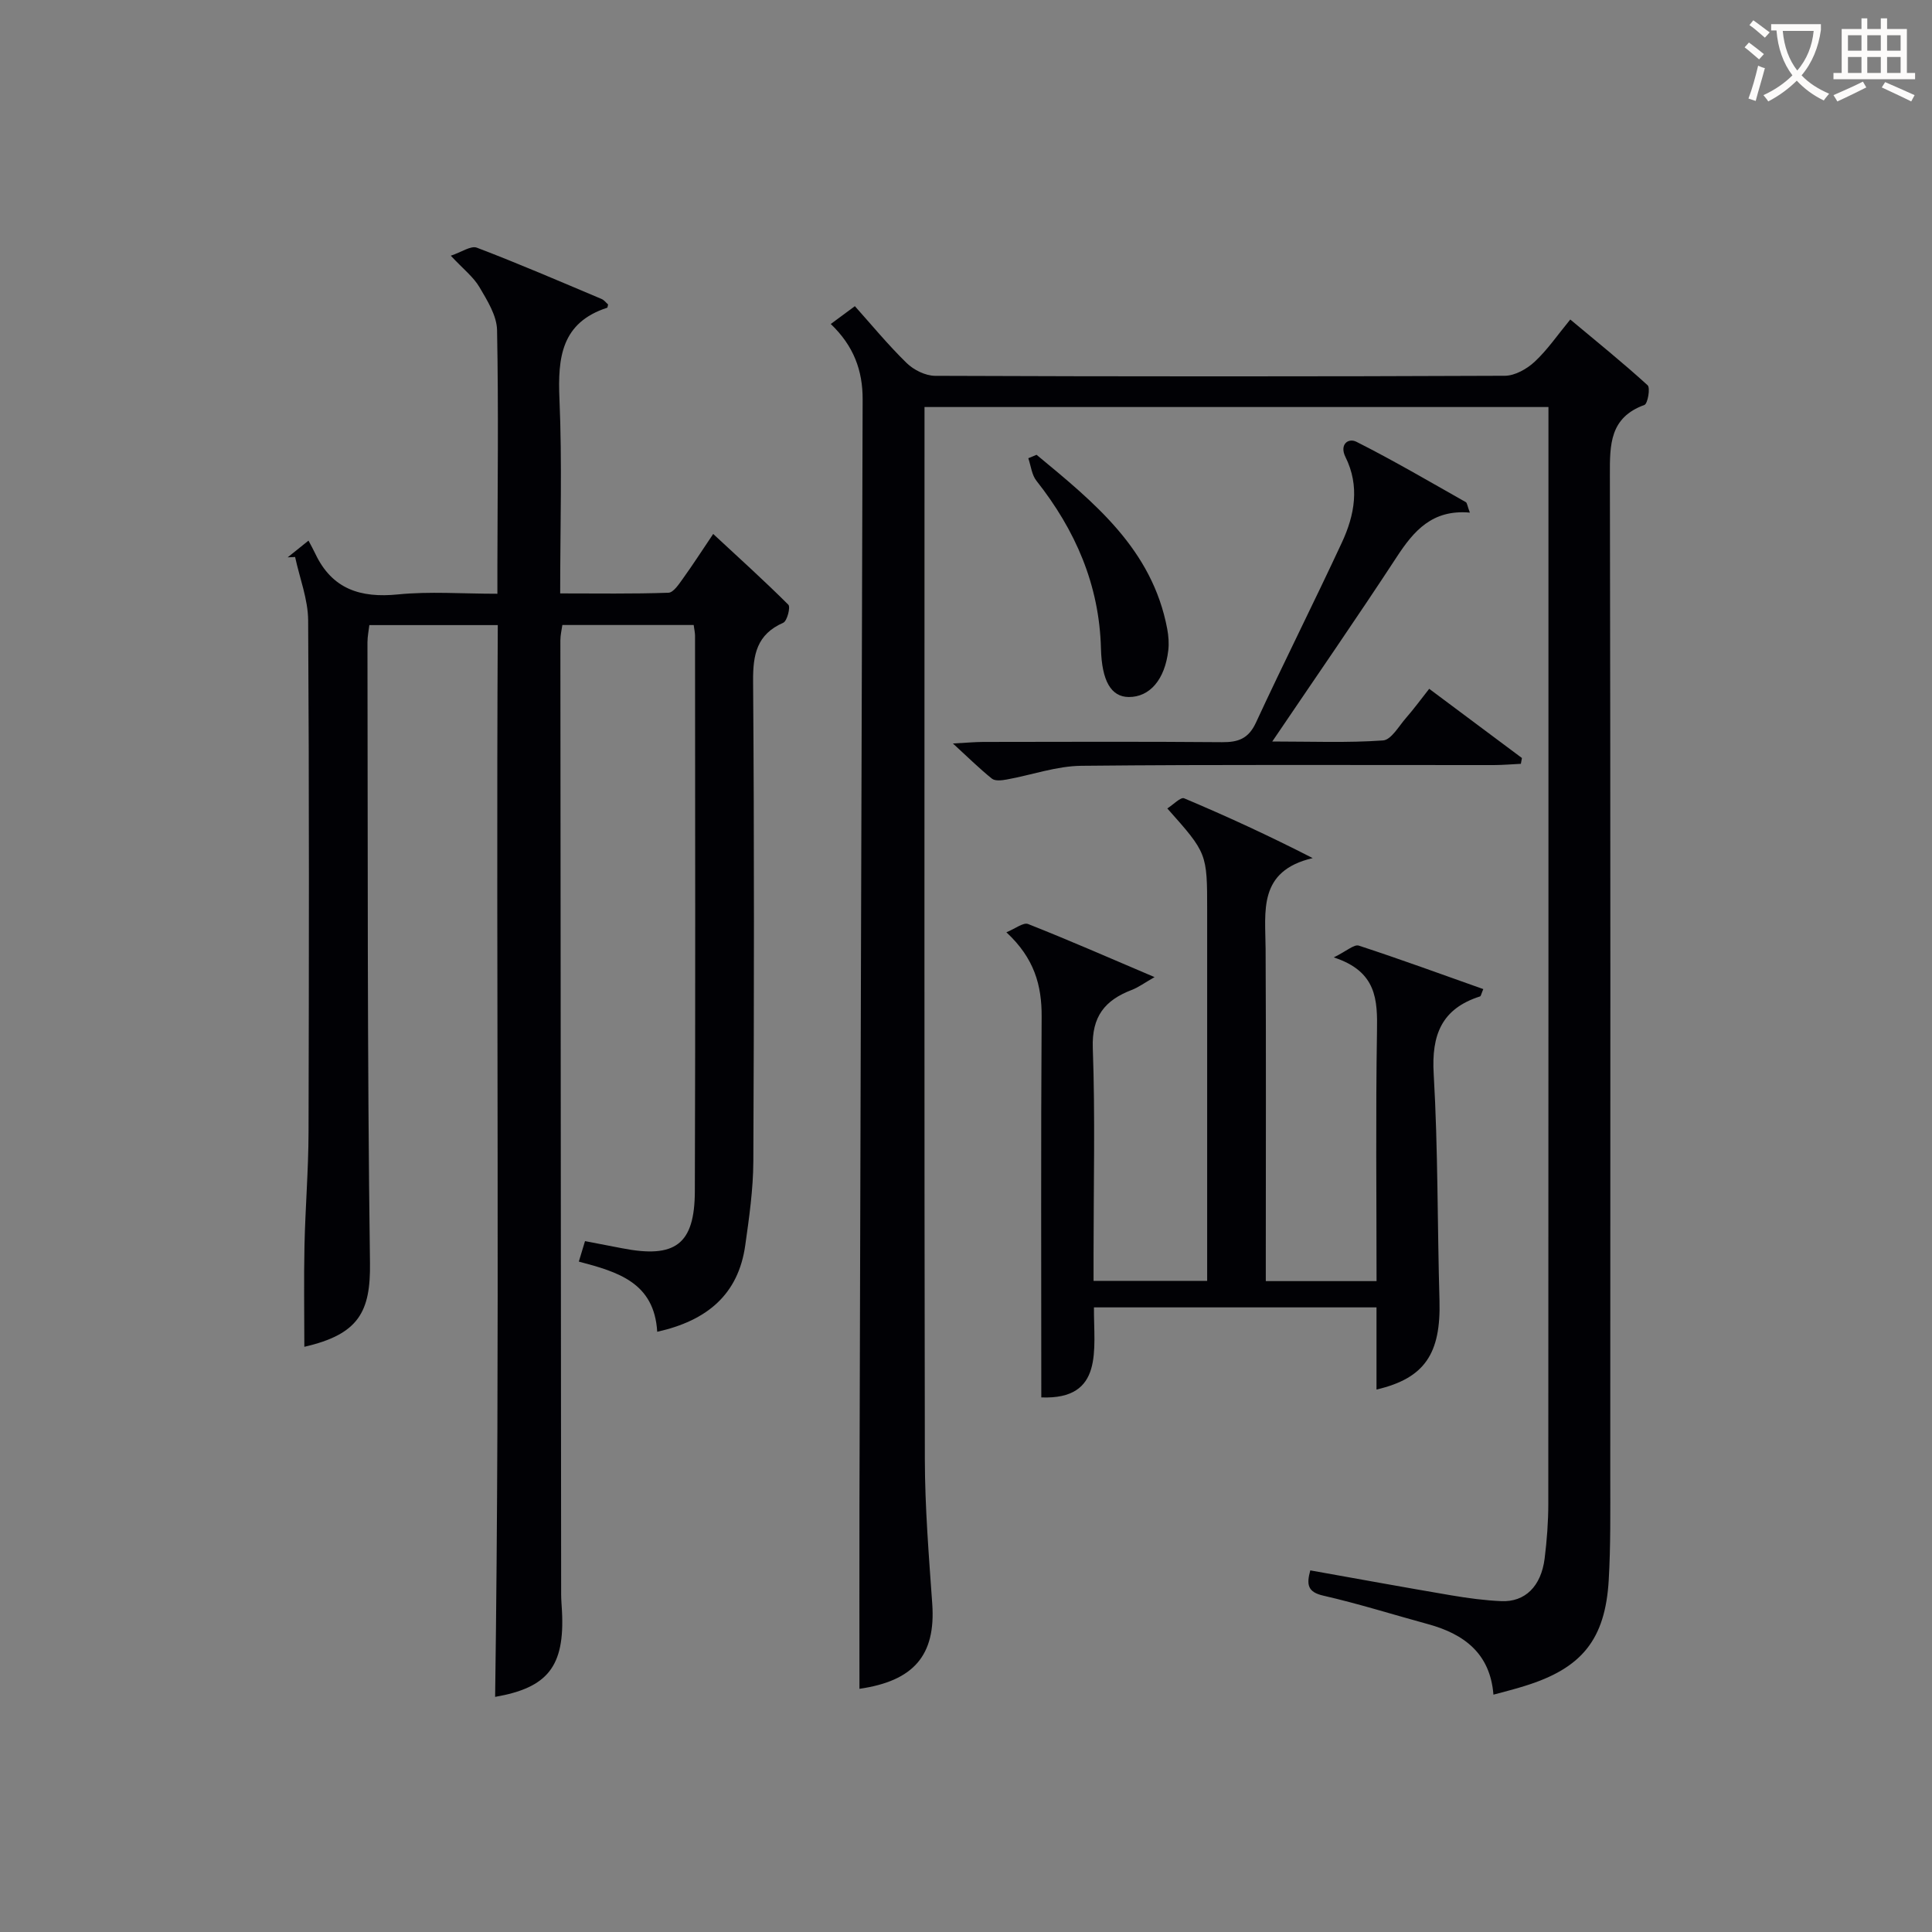
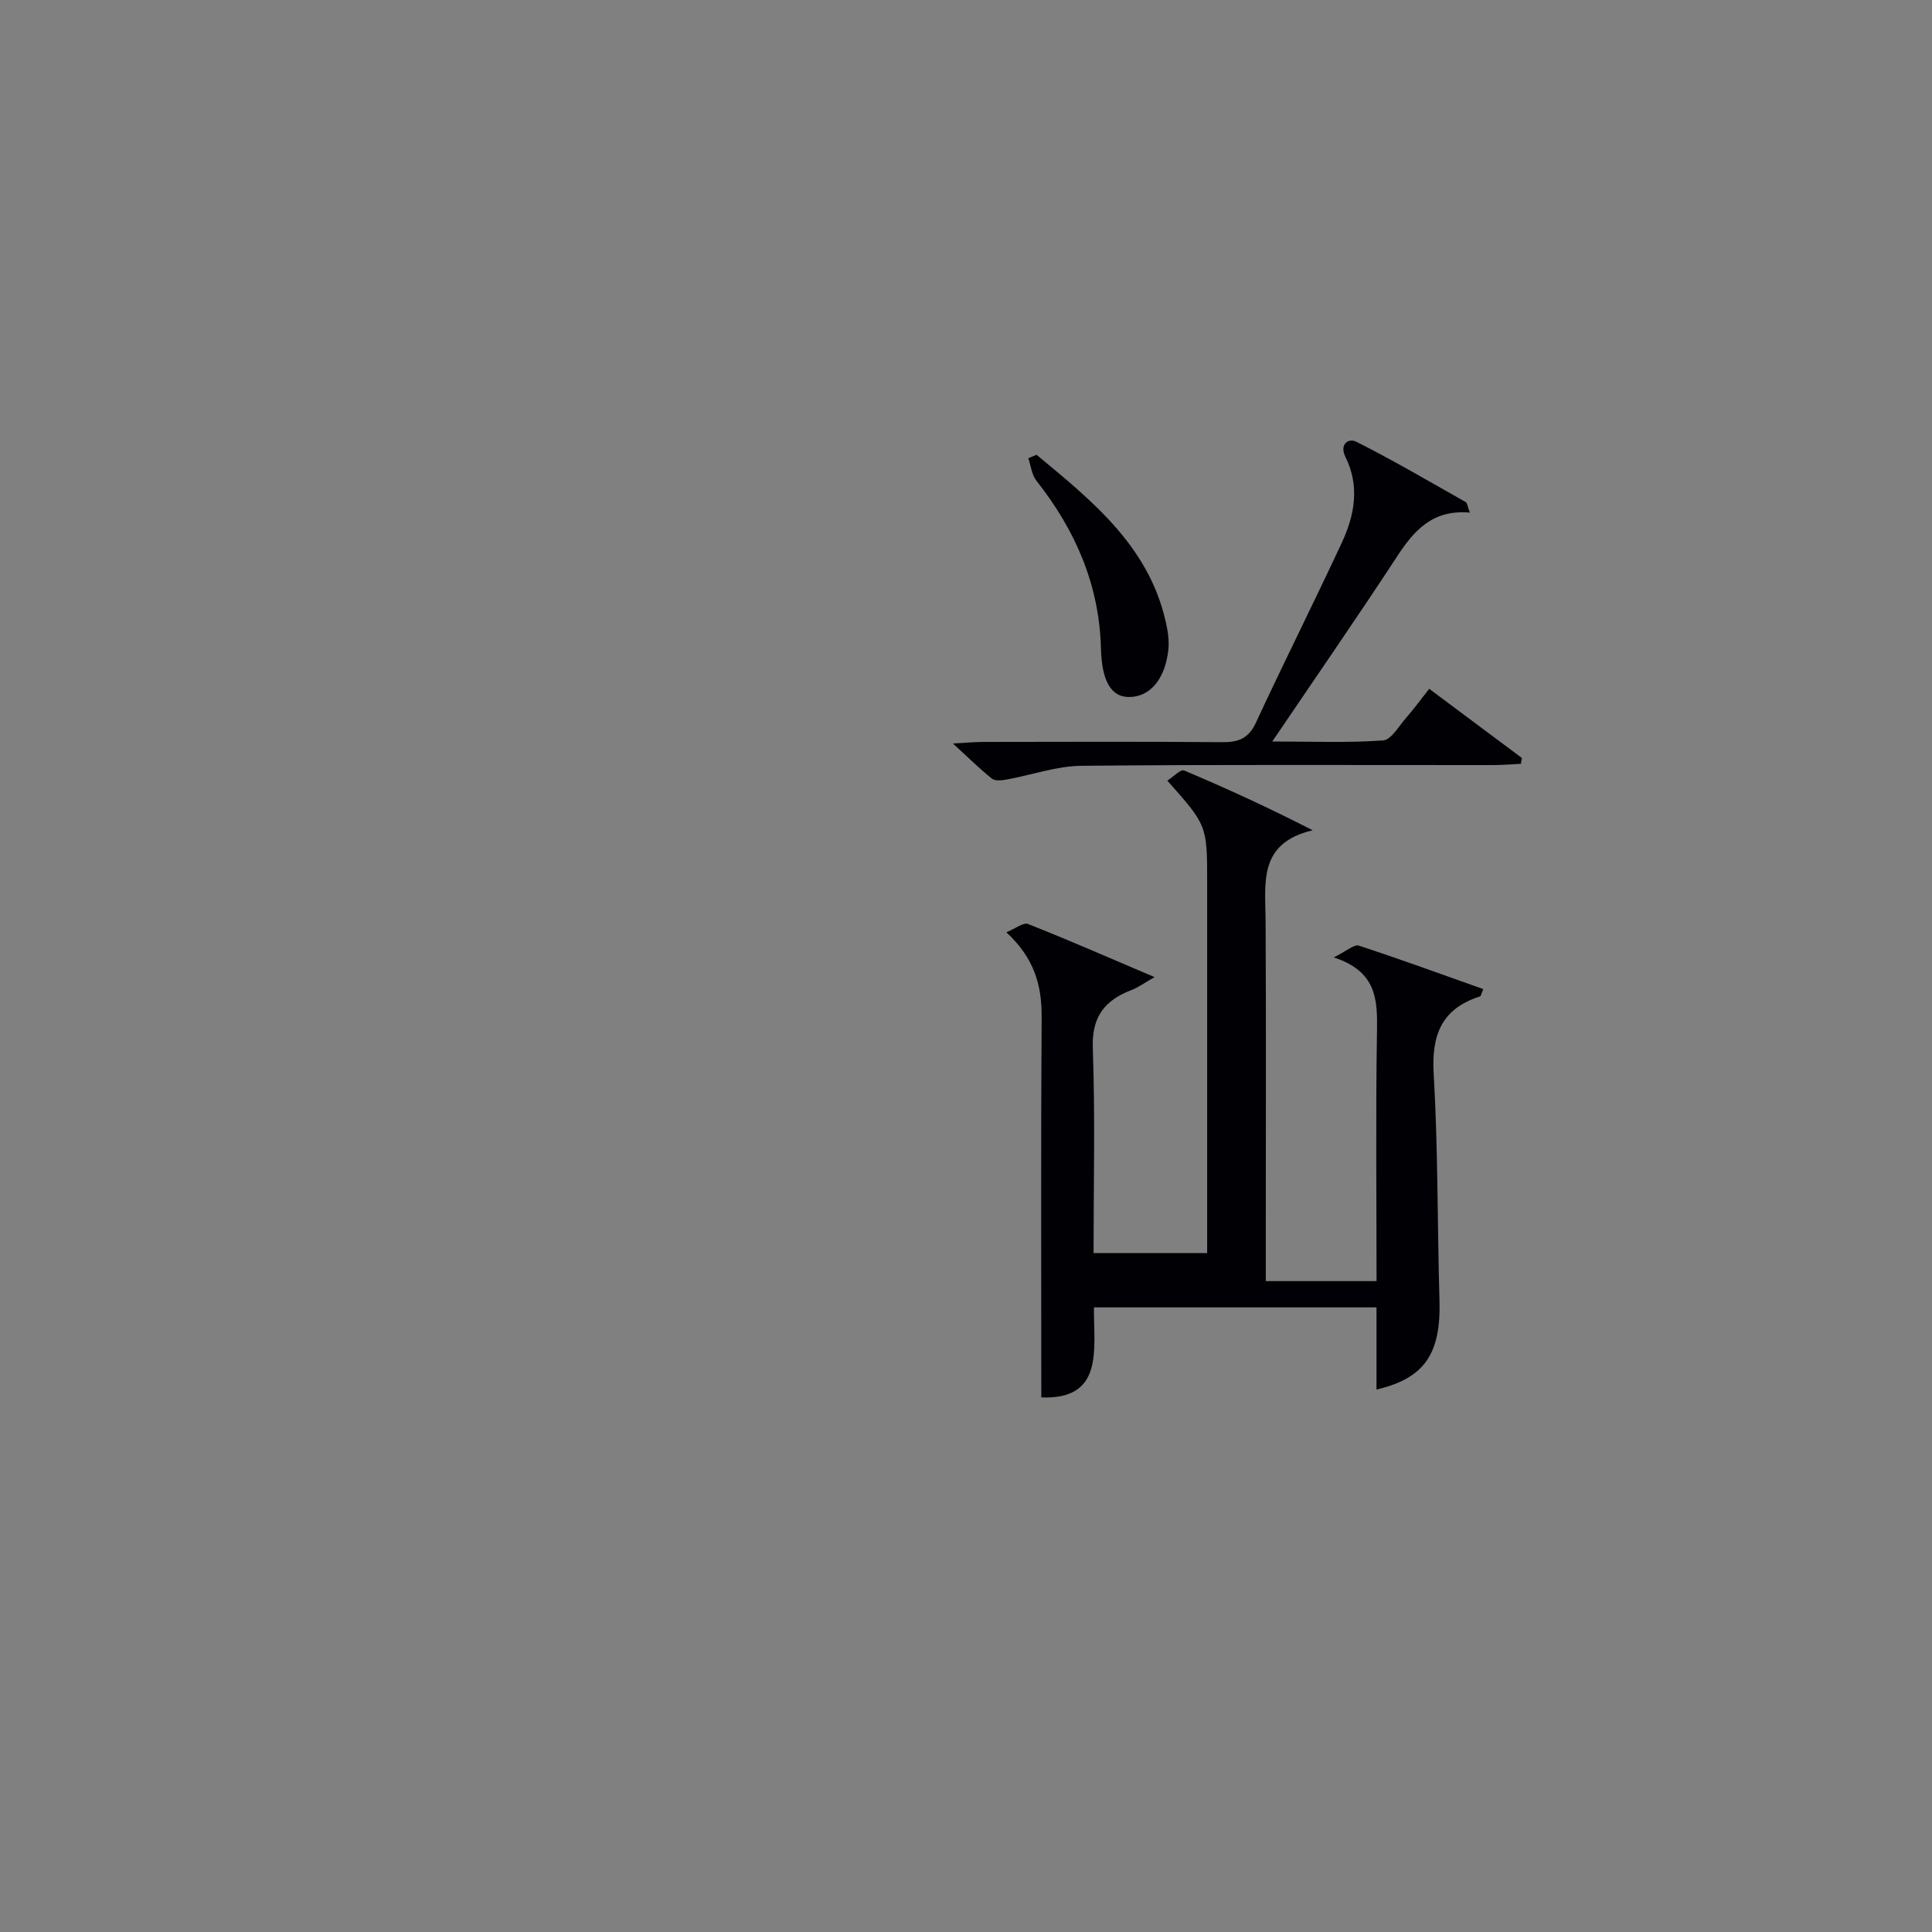
<svg xmlns="http://www.w3.org/2000/svg" enable-background="new 0 0 400 400" viewBox="0 0 400 400">
  <rect x="0" y="0" width="400" height="400" fill="#808080" stroke="none" />
  <g fill="#010105">
-     <path d="m136.07 275.73c-.61-10.2-8.13-12.39-16.23-14.53.45-1.51.84-2.8 1.28-4.24 2.8.54 5.22.99 7.63 1.47 11.04 2.17 15.08-.76 15.11-11.83.13-38.33.06-76.65.04-114.98 0-.64-.16-1.28-.28-2.22-9.03 0-17.94 0-27.19 0-.14 1-.41 2.09-.41 3.19.04 65.82.1 131.64.16 197.46 0 1.16.11 2.33.17 3.49.6 11.54-3 15.89-13.84 17.78 1.04-73.72.16-147.64.55-221.9-8.96 0-17.55 0-26.59 0-.12 1.07-.39 2.32-.39 3.58.09 42.82-.06 85.65.52 128.46.14 10.14-2.33 14.8-13.59 17.38 0-6.96-.12-13.97.03-20.97.17-7.81.82-15.62.84-23.44.09-35.33.14-70.65-.08-105.98-.03-4.38-1.76-8.75-2.7-13.13-.51.02-1.03.05-1.54.07 1.12-.9 2.24-1.8 4.31-3.46.51.97 1 1.83 1.42 2.73 3.48 7.33 9.35 9.18 17.09 8.41 6.57-.66 13.27-.14 20.6-.14 0-2.08 0-3.85 0-5.61.03-16.33.25-32.66-.07-48.98-.06-3-2.02-6.12-3.64-8.88-1.23-2.1-3.31-3.71-5.94-6.52 2.17-.71 4.15-2.13 5.4-1.66 8.69 3.31 17.23 7 25.8 10.61.56.23.97.8 1.37 1.15-.1.39-.11.65-.18.67-9.51 3.09-10.26 10.32-9.89 18.93.57 13.13.15 26.31.15 40.22 7.59 0 15.01.12 22.42-.14 1.04-.04 2.17-1.79 3-2.94 2.04-2.83 3.92-5.76 6.26-9.23 5.32 4.94 10.57 9.67 15.56 14.65.48.48-.25 3.38-1.05 3.73-5.47 2.41-6.29 6.55-6.25 12.07.25 33.16.2 66.32.05 99.48-.03 5.78-.86 11.58-1.67 17.32-1.43 10.24-7.93 15.63-18.23 17.93z" />
-     <path d="m309.2 350.86c-.67-8.51-6.05-12.56-13.58-14.61-7.2-1.96-14.34-4.22-21.61-5.88-3.31-.75-3.53-2.29-2.73-5.24 9.77 1.74 19.47 3.52 29.2 5.17 3.43.58 6.9 1.05 10.36 1.2 4.91.21 8.23-3.07 8.96-8.82.47-3.78.76-7.61.76-11.42.04-73.64.03-147.29.03-220.93 0-1.95 0-3.9 0-6.06-43.27 0-85.87 0-129.18 0v5.47c0 70.81-.06 141.62.07 212.43.02 9.96.83 19.92 1.53 29.86.76 10.71-3.86 16-15.07 17.62 0-12.61-.03-25.35 0-38.09.21-76.29.42-152.58.66-228.86.02-5.98-1.84-11.08-6.6-15.62 1.64-1.21 3.23-2.39 4.99-3.69 3.33 3.71 6.81 7.95 10.72 11.77 1.46 1.43 3.89 2.64 5.89 2.65 39.32.15 78.64.16 117.96-.01 2.1-.01 4.59-1.42 6.2-2.93 2.64-2.46 4.72-5.53 7.35-8.72 5.51 4.61 10.9 8.95 16.01 13.61.6.54.02 3.84-.66 4.08-7.18 2.6-7.17 8.2-7.15 14.49.14 69.14.1 138.29.08 207.43 0 7.13.09 14.27-.32 21.37-.72 12.36-5.59 18.29-17.42 21.94-2.04.65-4.13 1.16-6.45 1.79z" />
-     <path d="m262.07 265.24h22.93c0-17.42-.19-34.56.09-51.69.11-6.51 0-12.42-8.95-15.33 2.7-1.33 4.22-2.75 5.18-2.44 8.63 2.82 17.17 5.95 25.78 9-.42.97-.48 1.46-.68 1.52-7.94 2.53-10.07 7.95-9.59 16.04.91 15.6.75 31.27 1.2 46.9.31 11.02-3.06 16.12-13.04 18.45 0-5.65 0-11.2 0-17.01-19.58 0-38.67 0-58.5 0-.07 8.66 2.14 19.15-10.9 18.64 0-26.02-.1-52.4.07-78.79.04-6.53-1.51-12.14-7.3-17.51 1.85-.75 3.52-2.1 4.5-1.71 8.44 3.33 16.75 6.98 26.18 10.99-2.12 1.21-3.35 2.13-4.74 2.66-5.54 2.13-8.28 5.48-8.05 12 .51 14.14.16 28.31.16 42.47v5.76h23.52c0-2.6 0-4.91 0-7.21 0-23.15 0-46.31 0-69.46 0-11.86 0-11.86-8.25-21.14 1.23-.78 2.76-2.4 3.48-2.1 8.78 3.7 17.44 7.68 26.62 12.38-11.38 2.67-9.79 11.01-9.75 18.82.11 20.99.04 41.98.04 62.97z" />
+     <path d="m262.07 265.24h22.93c0-17.42-.19-34.56.09-51.69.11-6.51 0-12.42-8.95-15.33 2.7-1.33 4.22-2.75 5.18-2.44 8.63 2.82 17.17 5.95 25.78 9-.42.97-.48 1.46-.68 1.52-7.94 2.53-10.07 7.95-9.59 16.04.91 15.6.75 31.27 1.2 46.9.31 11.02-3.06 16.12-13.04 18.45 0-5.65 0-11.2 0-17.01-19.58 0-38.67 0-58.5 0-.07 8.66 2.14 19.15-10.9 18.64 0-26.02-.1-52.4.07-78.79.04-6.53-1.51-12.14-7.3-17.51 1.85-.75 3.52-2.1 4.5-1.71 8.44 3.33 16.75 6.98 26.18 10.99-2.12 1.21-3.35 2.13-4.74 2.66-5.54 2.13-8.28 5.48-8.05 12 .51 14.14.16 28.31.16 42.47h23.52c0-2.6 0-4.91 0-7.21 0-23.15 0-46.31 0-69.46 0-11.86 0-11.86-8.25-21.14 1.23-.78 2.76-2.4 3.48-2.1 8.78 3.7 17.44 7.68 26.62 12.38-11.38 2.67-9.79 11.01-9.75 18.82.11 20.99.04 41.98.04 62.97z" />
    <path d="m304.32 106.13c-7.8-.69-11.62 3.79-15.17 9.23-8.18 12.5-16.69 24.79-25.74 38.16 8.2 0 15.59.3 22.93-.22 1.7-.12 3.27-2.96 4.77-4.67 1.62-1.85 3.07-3.84 4.79-6.02 6.54 4.88 12.87 9.61 19.2 14.33-.07.4-.15.8-.22 1.2-1.85.09-3.7.25-5.55.26-28.48.02-56.96-.14-85.44.15-5.16.05-10.3 1.91-15.46 2.84-1 .18-2.39.35-3.05-.17-2.54-2.03-4.86-4.33-8.09-7.29 2.79-.15 4.52-.31 6.25-.32 16.49-.02 32.98-.09 49.47.05 3.35.03 5.47-.72 7.01-4.03 5.79-12.5 11.99-24.81 17.8-37.3 2.65-5.69 3.74-11.69.74-17.72-1.29-2.6.59-4 2.28-3.14 7.69 3.88 15.14 8.25 22.64 12.49.28.16.32.82.84 2.17z" />
    <path d="m214.61 94.16c11.86 9.83 23.94 19.5 27.05 36.04.27 1.45.39 2.99.22 4.45-.7 6.06-3.85 9.69-8.19 9.66-3.65-.03-5.58-3.32-5.75-10.07-.34-13.15-5.29-24.49-13.35-34.69-.98-1.23-1.15-3.1-1.69-4.68.57-.24 1.14-.48 1.71-.71z" />
  </g>
-   <path d="m362.1 8.8c1.1.8 2.1 1.6 3.1 2.4l-1 1.1c-1.3-1.1-2.3-2-3-2.5zm1.9 4.8c.5.2.9.4 1.4.5-.6 2.3-1.3 4.5-1.9 6.8l-1.5-.5c.8-2.1 1.4-4.3 2-6.8zm-1-9.4c1.3.9 2.4 1.8 3.4 2.5l-1 1.1c-1.4-1.2-2.4-2.1-3.2-2.6zm3.7 2.2v-1.4h10.3v1.2c-.5 3.6-1.8 6.8-4 9.4 1.5 1.6 3.4 2.8 5.7 3.8-.3.4-.7.8-1.1 1.4-2.3-1.1-4.1-2.5-5.6-4.1-1.6 1.6-3.6 3.1-5.9 4.3-.3-.5-.7-.9-1-1.3 2.4-1.1 4.4-2.5 6-4.1-1.9-2.5-3-5.6-3.3-9.3h-1.1zm8.8 0h-6.4c.3 3.3 1.3 6 3 8.2 2-2.3 3.1-5.1 3.4-8.2z" fill="#fcfbfa" />
-   <path d="m385.3 3.8h1.3v2.2h2.8v-2.2h1.3v2.2h4.1v9.1h1.7v1.3h-16.9v-1.3h1.7v-9.1h4.1v-2.2zm.4 13.1.7 1.2c-1.8.9-3.8 1.9-6 2.9-.2-.4-.5-.8-.8-1.3 2.3-1 4.3-1.9 6.1-2.8zm-3.1-6.4h2.8v-3.2h-2.8zm0 4.6h2.8v-3.3h-2.8zm4-4.6h2.8v-3.2h-2.8zm0 4.6h2.8v-3.3h-2.8zm3.7 1.9c2.1.9 4.1 1.8 6.1 2.7l-.7 1.3c-2.2-1.1-4.2-2-6.1-2.9zm3.2-9.7h-2.8v3.2h2.8zm-2.8 7.8h2.8v-3.3h-2.8z" fill="#fcfbfa" />
</svg>